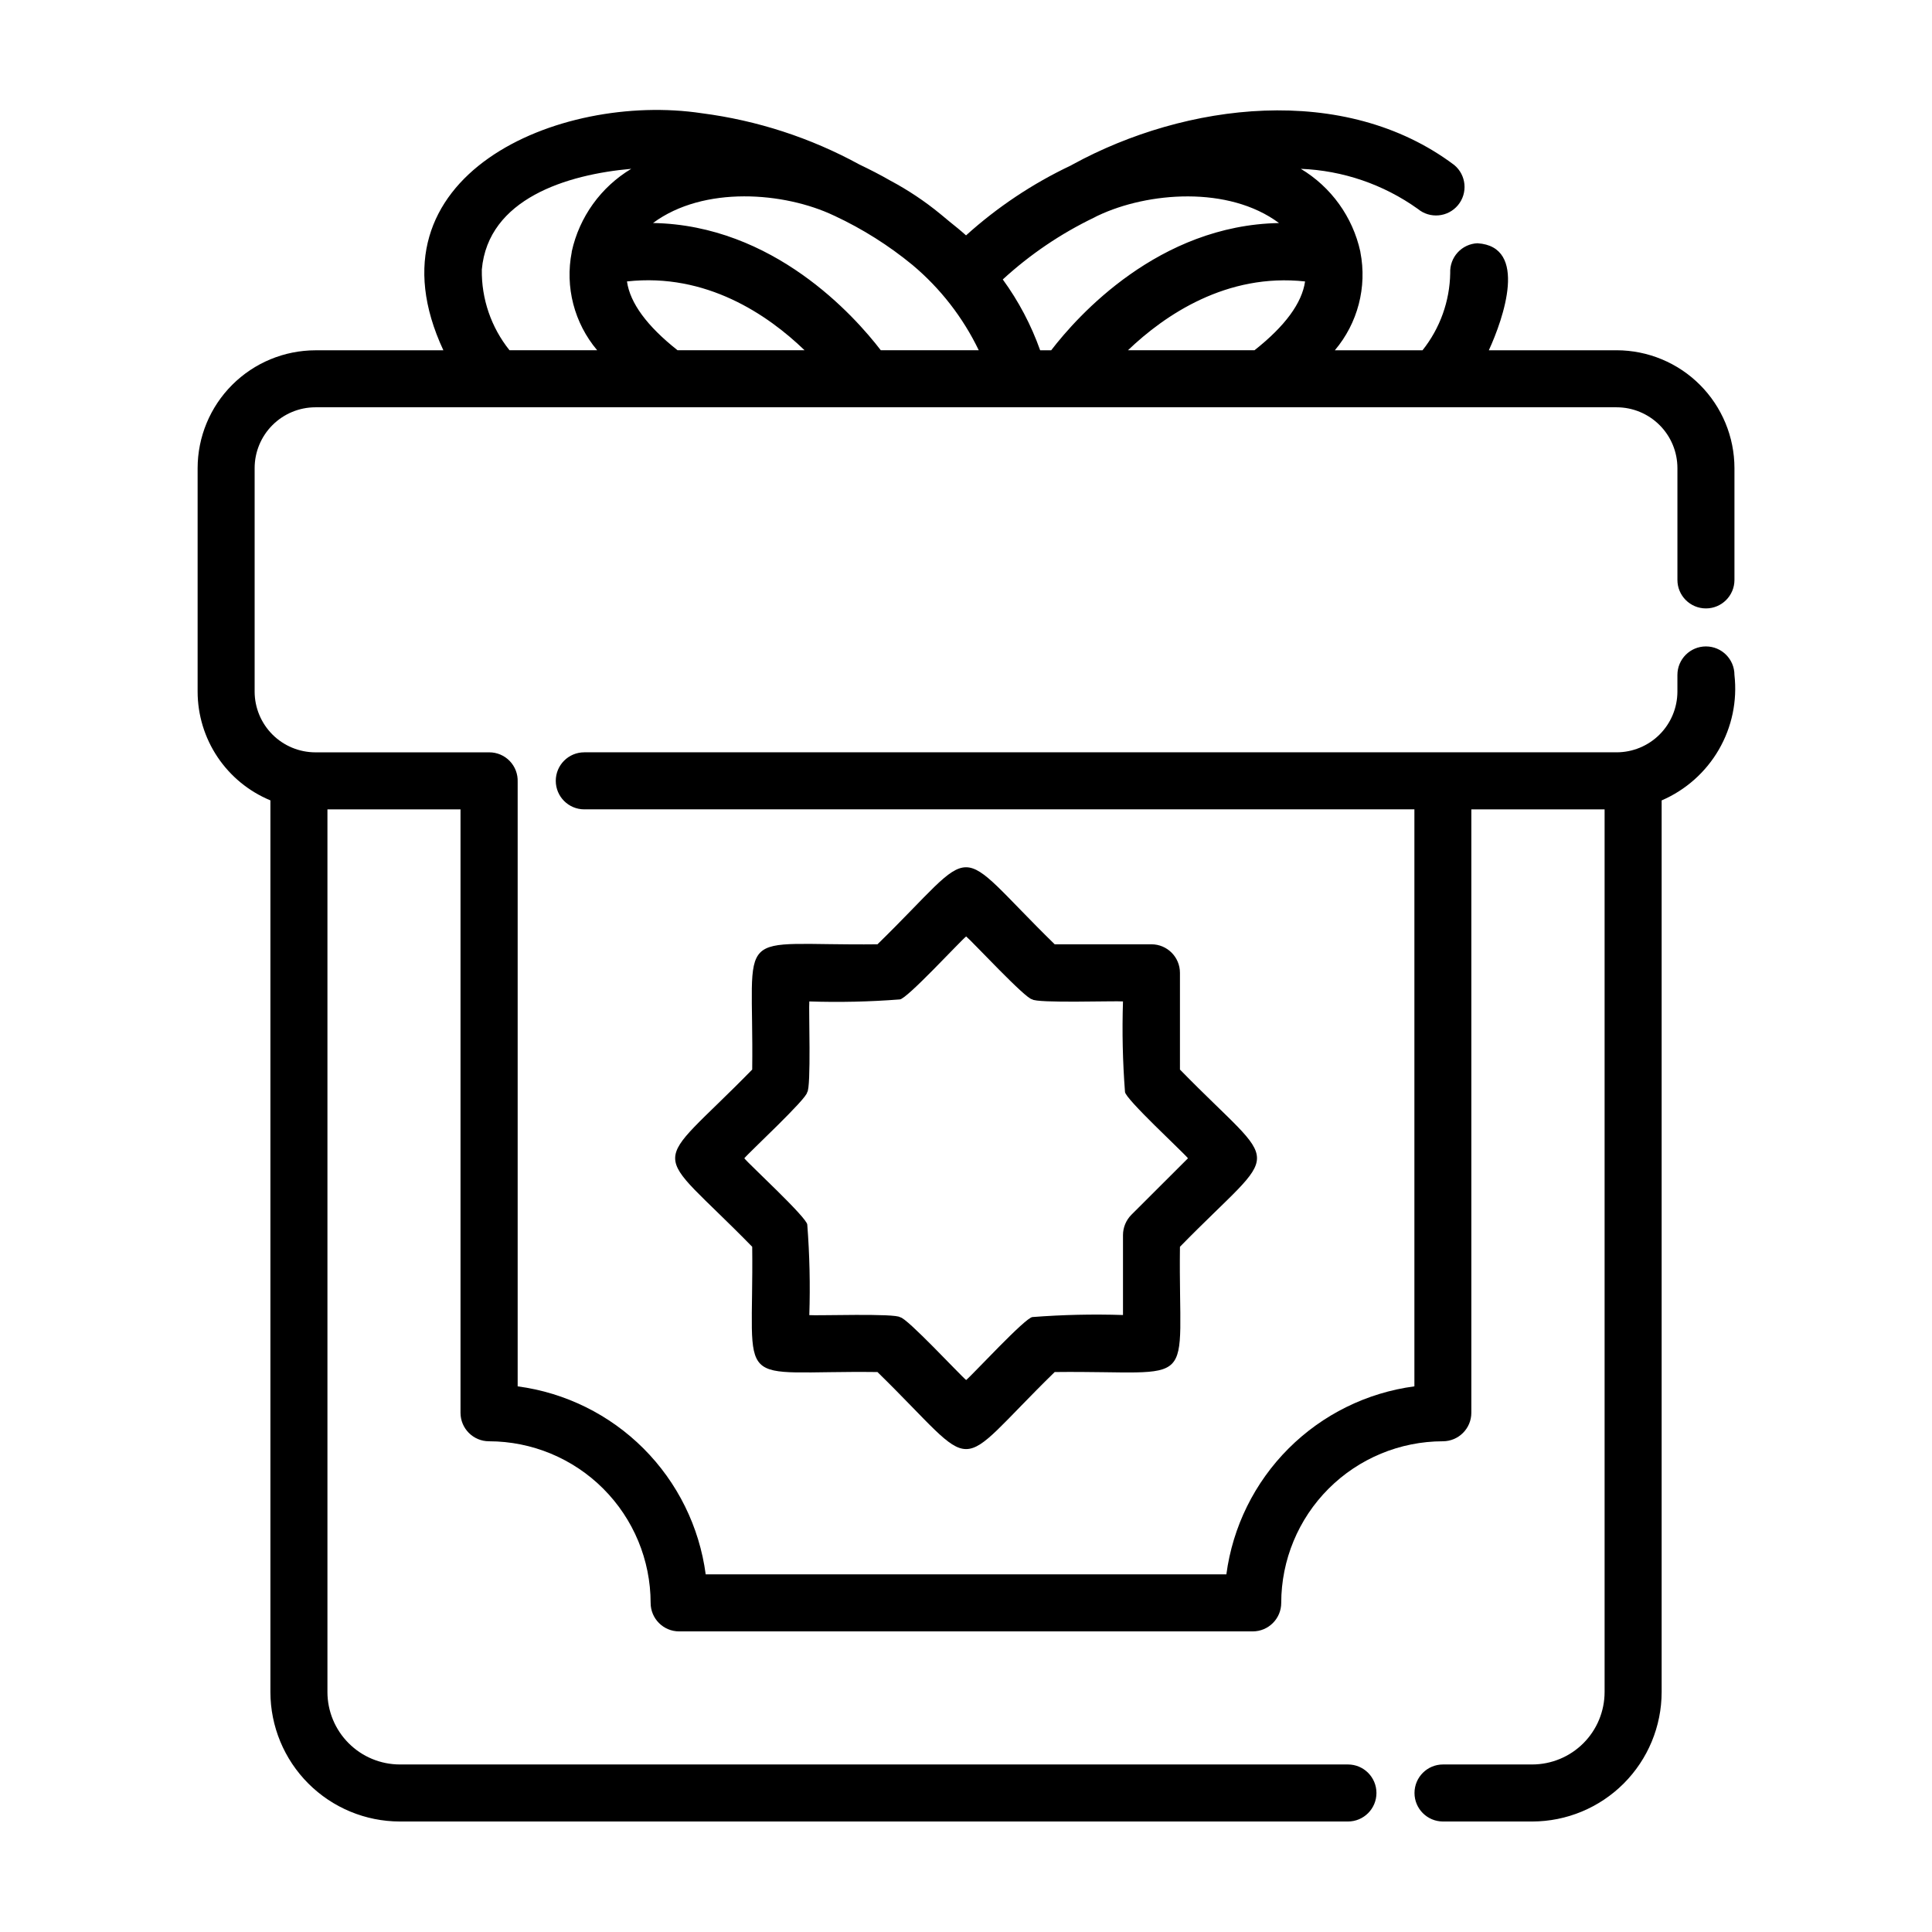
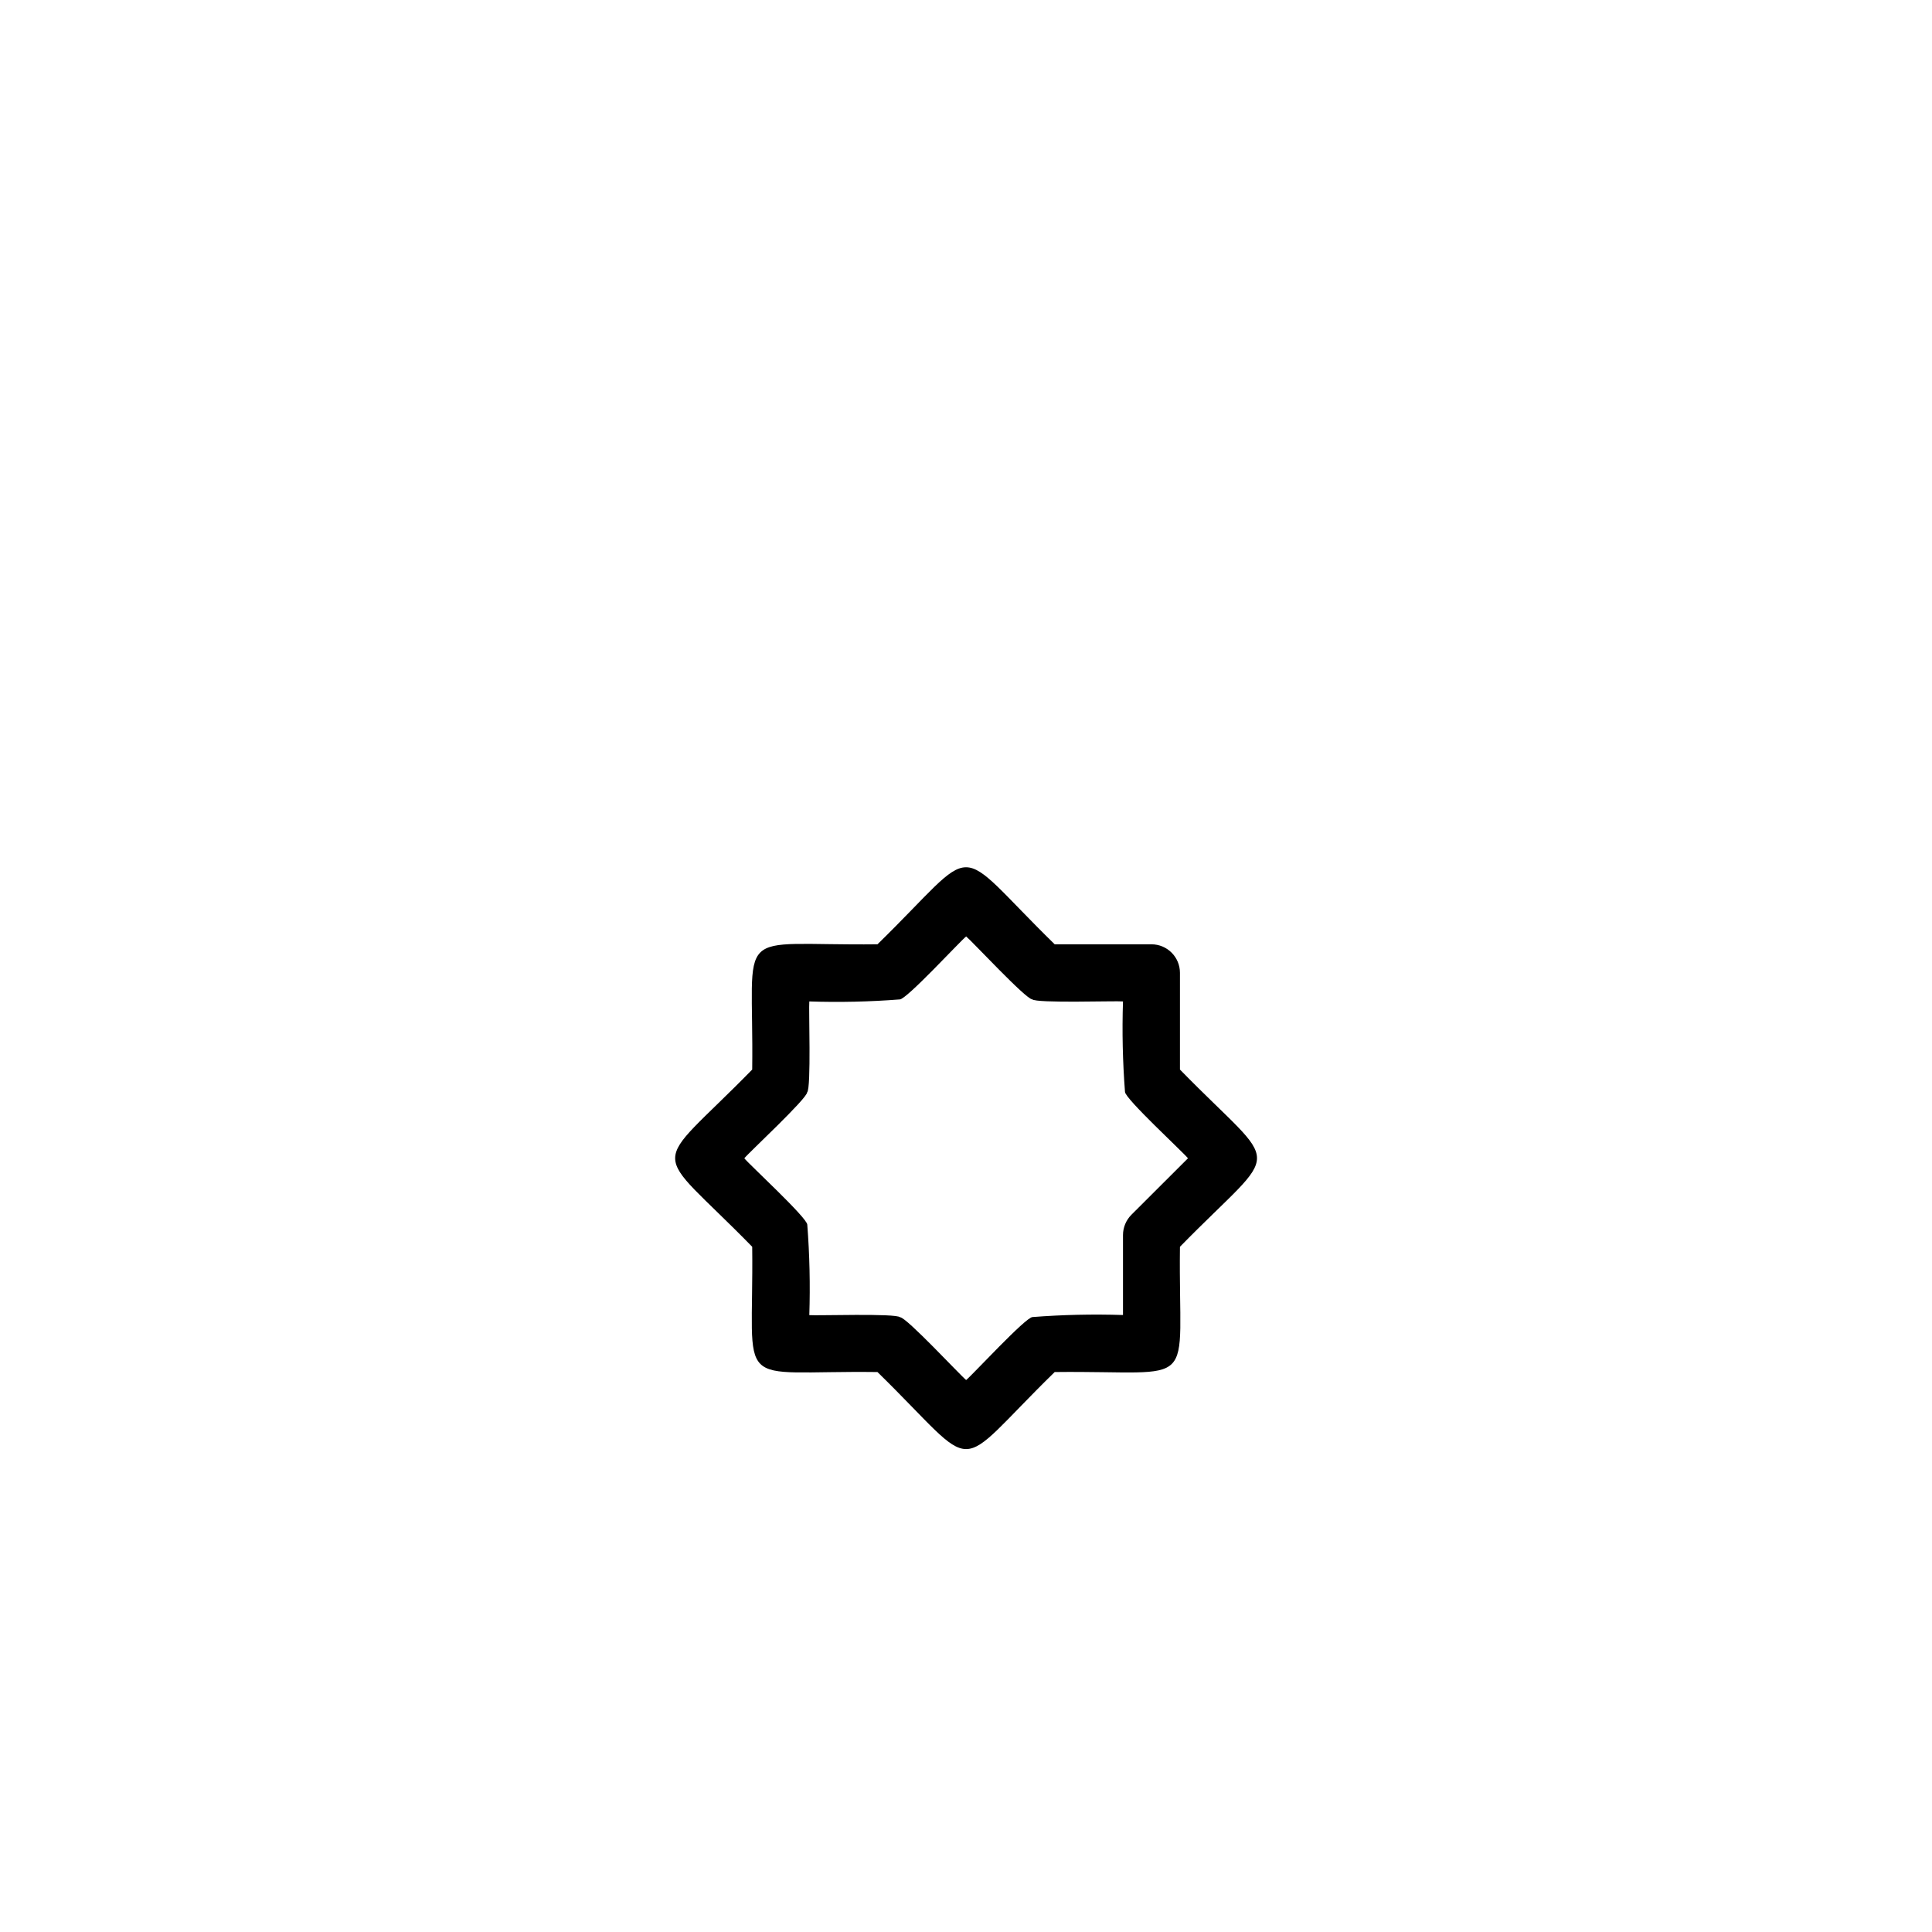
<svg xmlns="http://www.w3.org/2000/svg" fill="#000000" width="800px" height="800px" version="1.1" viewBox="144 144 512 512">
  <g>
-     <path d="m215.66 356.11v236.29c0.008 9.098 3.625 17.82 10.055 24.254 6.434 6.434 15.156 10.055 24.254 10.062h251.25c4.172 0 7.555-3.383 7.555-7.555 0-4.176-3.383-7.559-7.555-7.559h-251.25c-5.09-0.004-9.969-2.027-13.566-5.629-3.602-3.598-5.625-8.477-5.629-13.566v-233.92h35.266v159.91c0 4.172 3.383 7.555 7.559 7.555 11.352 0.016 22.238 4.531 30.266 12.559 8.027 8.027 12.543 18.914 12.559 30.266 0 4.176 3.383 7.559 7.555 7.559h152c4.176 0 7.559-3.383 7.559-7.559 0.012-11.352 4.527-22.238 12.555-30.266 8.031-8.027 18.914-12.543 30.27-12.559 4.172 0 7.555-3.383 7.555-7.555v-159.91h35.316v233.92c-0.004 5.09-2.027 9.969-5.625 13.566-3.602 3.602-8.48 5.625-13.57 5.629h-23.625c-4.176 0-7.559 3.383-7.559 7.559 0 4.172 3.383 7.555 7.559 7.555h23.629-0.004c9.098-0.008 17.82-3.629 24.25-10.059 6.434-6.434 10.051-15.152 10.062-24.25v-236.29c6.359-2.738 11.668-7.449 15.145-13.438 3.477-5.988 4.93-12.934 4.148-19.812 0-4.176-3.383-7.559-7.555-7.559-4.176 0-7.559 3.383-7.559 7.559v4.434-0.004c-0.012 4.269-1.719 8.355-4.738 11.371-3.023 3.012-7.117 4.703-11.383 4.703h-273.57c-4.172 0-7.555 3.383-7.555 7.555 0 4.176 3.383 7.559 7.555 7.559h219.99v152.91c-12.625 1.68-24.348 7.469-33.352 16.473-9.008 9.008-14.801 20.73-16.48 33.355h-137.98c-1.68-12.625-7.473-24.348-16.477-33.355-9.008-9.004-20.73-14.793-33.355-16.473v-160.21c0.078-2.047-0.68-4.035-2.102-5.512-1.422-1.473-3.383-2.305-5.43-2.297h-46.051c-4.266 0-8.359-1.691-11.383-4.703-3.019-3.016-4.727-7.102-4.738-11.371v-59.246c0-4.277 1.699-8.375 4.723-11.398 3.023-3.023 7.125-4.723 11.398-4.723h344.81c4.277 0 8.375 1.699 11.398 4.723 3.023 3.023 4.723 7.121 4.723 11.398v29.625c0 4.172 3.383 7.555 7.559 7.555 4.172 0 7.555-3.383 7.555-7.555v-29.625c-0.008-8.281-3.301-16.223-9.156-22.078-5.856-5.856-13.797-9.148-22.078-9.156h-33.855c3.871-8.434 10.52-27.504-3.023-28.359-2.004 0.086-3.891 0.969-5.242 2.449s-2.062 3.434-1.973 5.438c-0.113 7.449-2.695 14.645-7.336 20.473h-23.234c6.078-7.191 8.566-16.75 6.766-25.992-0.004-0.062-0.012-0.125-0.023-0.188-2.019-9.156-7.719-17.078-15.762-21.902 11.148 0.441 21.926 4.133 31.004 10.621 3.215 2.664 7.981 2.219 10.645-0.992 2.664-3.215 2.219-7.981-0.996-10.645-29.168-21.922-71.289-16.449-101.11-0.141-0.188 0.086-0.344 0.191-0.504 0.281-10.105 4.781-19.457 11.02-27.758 18.512-1.449-1.301-2.961-2.519-4.465-3.723-0.684-0.586-1.352-1.137-2.016-1.676l-0.328-0.262v-0.004c-4.125-3.391-8.582-6.359-13.293-8.867-2.676-1.547-5.394-2.922-8.121-4.231h-0.004c-12.969-7.098-27.152-11.711-41.816-13.605-37.785-5.684-90.07 16.531-68.469 62.824h-33.895c-8.281 0.012-16.219 3.305-22.074 9.16-5.859 5.856-9.152 13.797-9.16 22.078v59.23c0.012 6.172 1.848 12.203 5.281 17.328 3.438 5.129 8.312 9.121 14.016 11.48zm218.31-154.46 0.223-0.117c0.191-0.086 0.379-0.207 0.562-0.293l0.004 0.004c0.086-0.035 0.168-0.078 0.25-0.121 13.148-6.219 34.527-7.977 47.941 1.984-31.902 0.578-53.367 24.598-60.371 33.715h-2.93c-2.379-6.699-5.715-13.023-9.902-18.766 7.223-6.633 15.387-12.16 24.223-16.406zm-30.59 35.164-25.961 0.004c-7.004-9.125-28.465-33.156-60.363-33.719 13.477-9.977 34.844-8.195 47.926-1.98l0.258 0.121 0.004-0.004c7.371 3.449 14.281 7.809 20.57 12.98 7.391 6.199 13.379 13.906 17.566 22.602zm-93.203-18.234c20.98-2.316 37.309 8.844 47.035 18.234l-33.656 0.004c-8.09-6.394-12.586-12.508-13.402-18.234zm132.75 18.234c9.777-9.355 26.156-20.496 46.93-18.227-0.82 5.734-5.309 11.84-13.395 18.227zm-171.24-21.375c1.668-18.773 22.52-25.191 39.598-26.703h0.004c-8.051 4.828-13.754 12.758-15.77 21.922v0.137c-1.82 9.246 0.656 18.82 6.738 26.023h-23.234c-4.859-6.055-7.453-13.617-7.336-21.379z" />
    <path d="m449.14 394.25h-25.637c-27.879-27.277-19.145-27.164-46.965 0-39.035 0.453-32.711-5.719-33.195 33.195-27.277 27.887-27.172 19.145 0 46.965 0.453 39.035-5.719 32.711 33.195 33.195 27.887 27.281 19.145 27.164 46.965 0 39.035-0.453 32.707 5.723 33.195-33.195 27.277-27.879 27.172-19.145 0-46.965v-25.637c0-4.176-3.383-7.559-7.559-7.559zm-5.316 71.684c-1.41 1.422-2.211 3.344-2.219 5.352v21.211-0.004c-7.996-0.258-15.996-0.078-23.973 0.539-1.809 0-16.008 15.434-17.594 16.688-1.559-1.254-15.785-16.59-17.48-16.625-1.125-1.109-22.25-0.379-24.082-0.574 0.258-7.992 0.078-15.992-0.539-23.965 0-1.812-15.434-16.008-16.688-17.598 1.254-1.559 16.59-15.785 16.652-17.48 1.109-1.117 0.379-22.242 0.574-24.082v-0.004c7.992 0.266 15.996 0.086 23.969-0.535 1.809 0 16.008-15.438 17.594-16.691 1.559 1.258 15.785 16.594 17.48 16.656 1.117 1.109 22.25 0.371 24.082 0.57h0.004c-0.262 7.996-0.082 15.996 0.531 23.973 0.023 1.812 15.438 16.008 16.691 17.594z" />
  </g>
</svg>